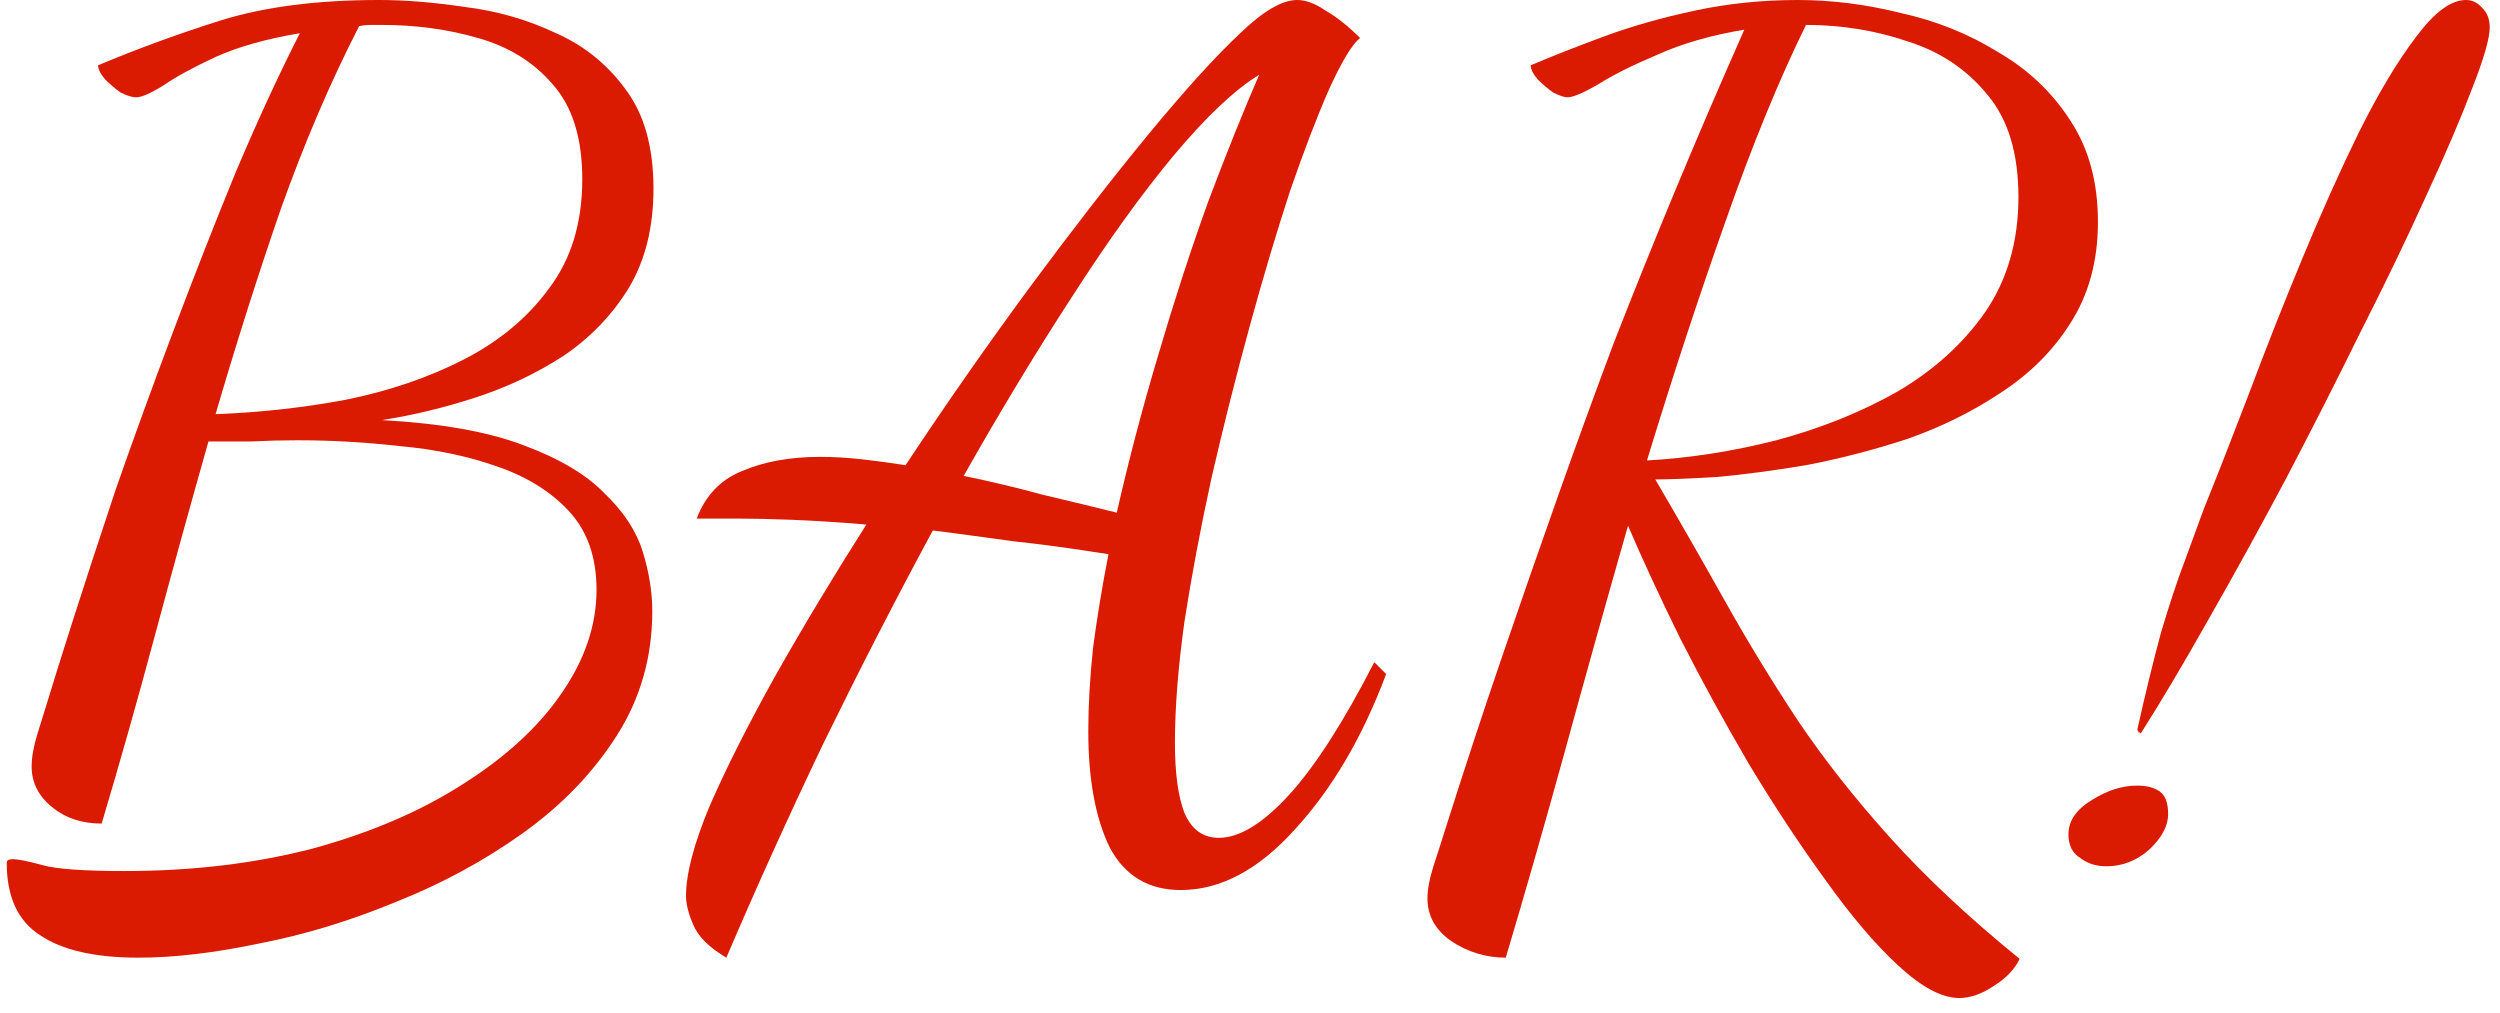
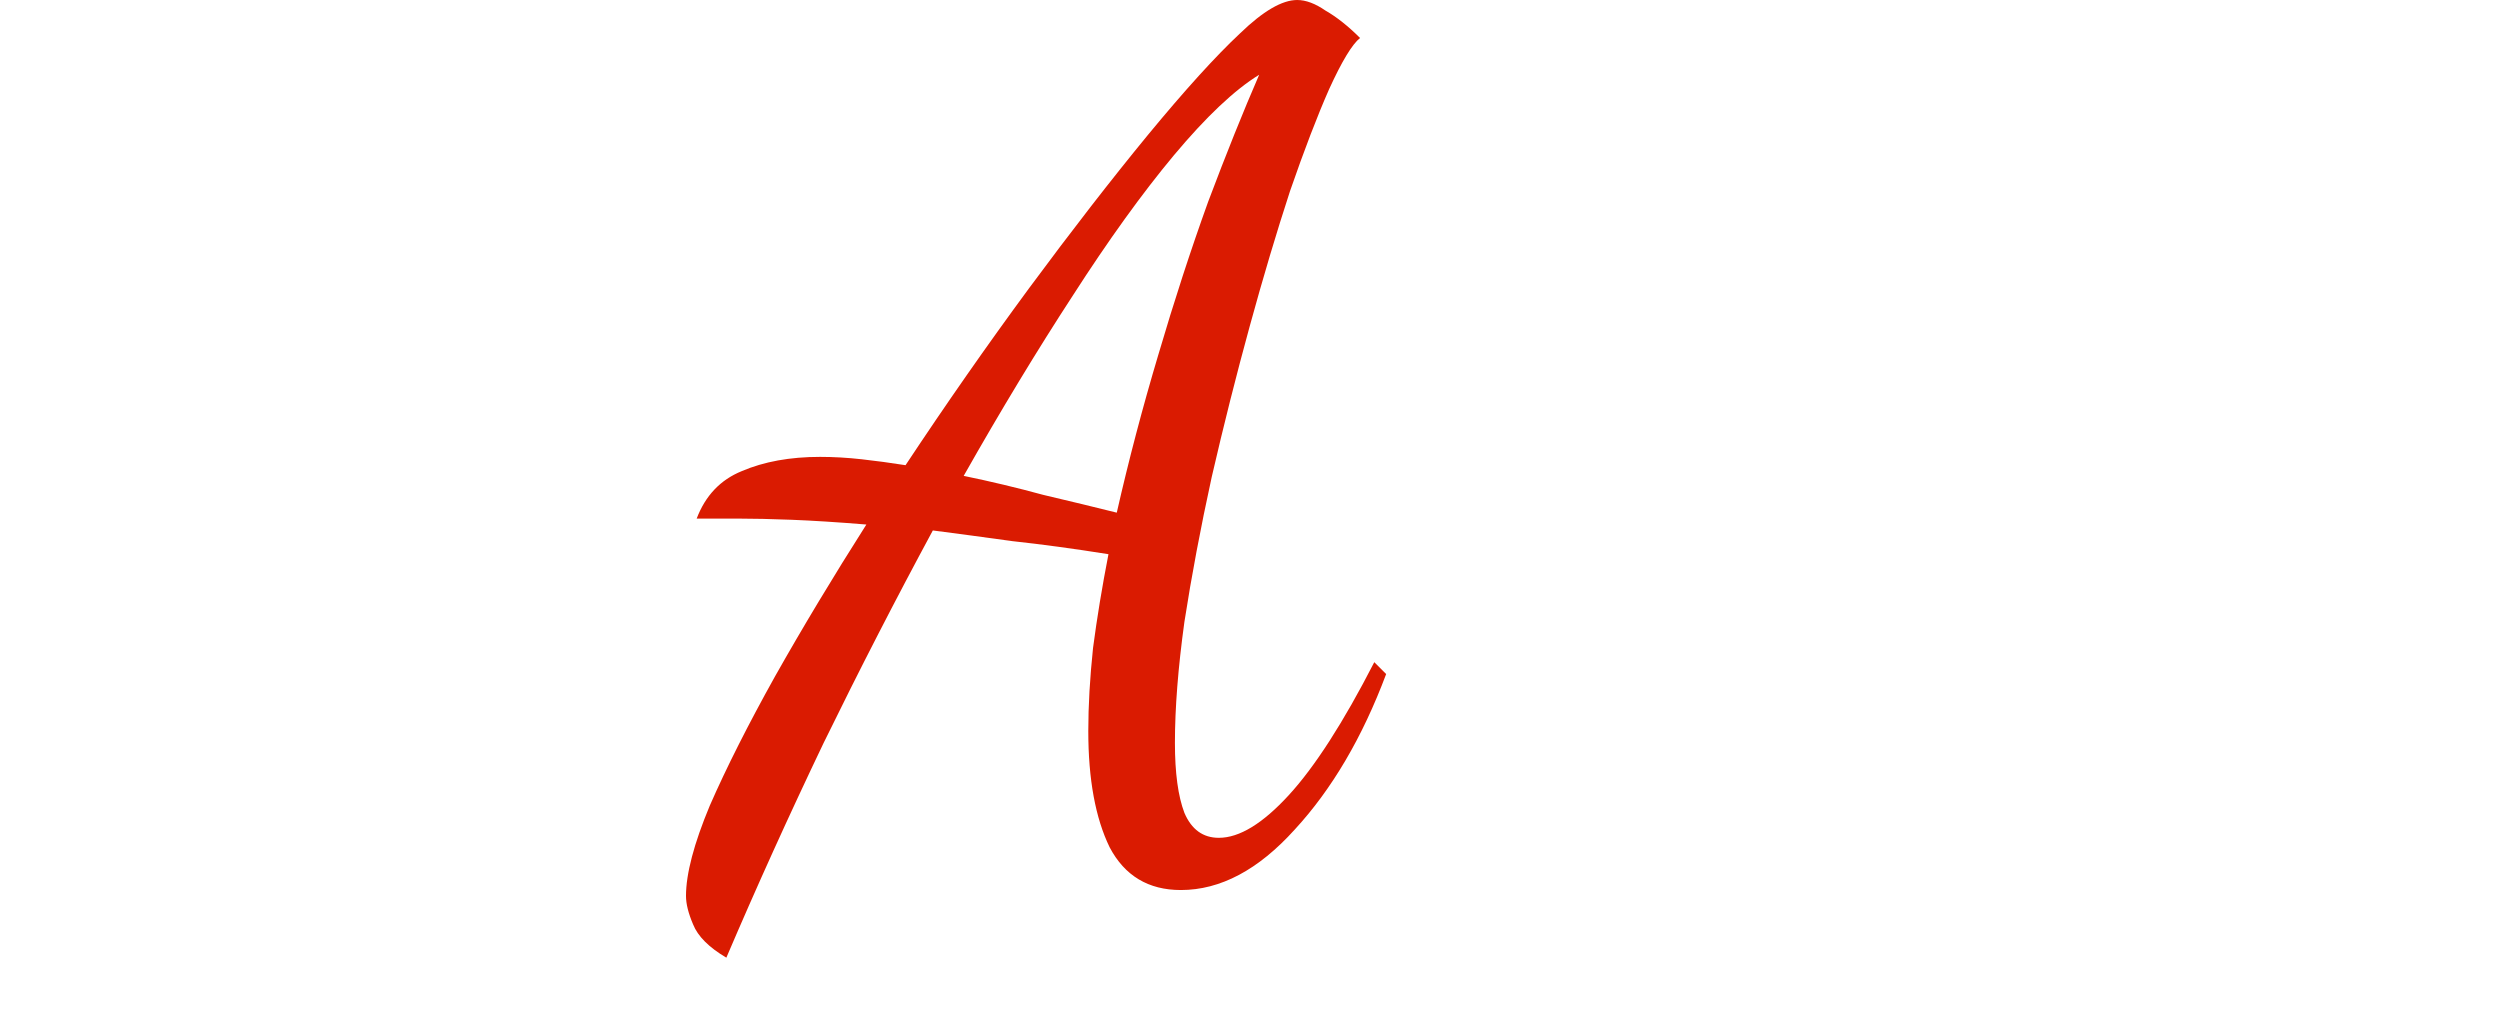
<svg xmlns="http://www.w3.org/2000/svg" width="158" height="64" viewBox="0 0 158 64" fill="none">
-   <path d="M8.75 60.525C6 60.525 3.925 60.05 2.525 59.1C1.125 58.2 0.425 56.675 0.425 54.525C0.425 54.375 0.55 54.3 0.8 54.3C1.15 54.3 1.775 54.425 2.675 54.675C3.575 54.925 5.3 55.05 7.85 55.05C12.15 55.05 16.125 54.575 19.775 53.625C23.425 52.625 26.575 51.275 29.225 49.575C31.925 47.875 34 45.975 35.45 43.875C36.95 41.725 37.7 39.525 37.7 37.275C37.7 35.225 37.125 33.575 35.975 32.325C34.825 31.075 33.3 30.125 31.4 29.475C29.55 28.825 27.525 28.4 25.325 28.2C23.125 27.95 20.95 27.825 18.8 27.825C17.85 27.825 16.875 27.85 15.875 27.9C14.925 27.9 14.025 27.9 13.175 27.9C12.025 31.95 10.9 36.025 9.8 40.125C8.7 44.225 7.575 48.2 6.425 52.05C5.175 52.05 4.125 51.7 3.275 51C2.425 50.3 2 49.45 2 48.45C2 47.85 2.125 47.15 2.375 46.35C2.625 45.55 2.85 44.825 3.05 44.175C3.35 43.175 3.875 41.5 4.625 39.15C5.375 36.8 6.275 34.05 7.325 30.9C8.425 27.75 9.625 24.45 10.925 21C12.225 17.55 13.55 14.175 14.9 10.875C16.3 7.575 17.65 4.65 18.95 2.1C16.85 2.45 15.075 2.95 13.625 3.6C12.225 4.25 11.125 4.85 10.325 5.4C9.525 5.9 8.95 6.15 8.6 6.15C8.35 6.15 8.025 6.05 7.625 5.85C7.275 5.6 6.95 5.325 6.65 5.025C6.35 4.675 6.2 4.375 6.2 4.125C8.7 3.075 11.3 2.125 14 1.275C16.75 0.425 20.075 0 23.975 0C25.625 0 27.45 0.15 29.45 0.45C31.45 0.7 33.35 1.25 35.15 2.1C36.95 2.9 38.425 4.1 39.575 5.7C40.725 7.25 41.3 9.325 41.3 11.925C41.3 14.375 40.775 16.475 39.725 18.225C38.675 19.925 37.3 21.35 35.6 22.5C33.9 23.6 32.05 24.475 30.05 25.125C28.05 25.775 26.075 26.25 24.125 26.55C27.825 26.75 30.8 27.275 33.05 28.125C35.35 28.975 37.075 30 38.225 31.2C39.425 32.35 40.225 33.575 40.625 34.875C41.025 36.175 41.225 37.425 41.225 38.625C41.225 41.525 40.475 44.15 38.975 46.5C37.475 48.85 35.5 50.9 33.05 52.65C30.6 54.4 27.925 55.85 25.025 57C22.125 58.2 19.25 59.075 16.4 59.625C13.55 60.225 11 60.525 8.75 60.525ZM13.625 26.175C16.375 26.075 19.1 25.775 21.8 25.275C24.55 24.725 27.05 23.875 29.3 22.725C31.55 21.575 33.35 20.075 34.7 18.225C36.1 16.375 36.8 14.075 36.8 11.325C36.8 8.725 36.175 6.725 34.925 5.325C33.725 3.925 32.15 2.95 30.2 2.4C28.3 1.85 26.275 1.575 24.125 1.575C23.875 1.575 23.625 1.575 23.375 1.575C23.175 1.575 22.95 1.6 22.7 1.65C20.9 5.15 19.25 9 17.75 13.2C16.3 17.4 14.925 21.725 13.625 26.175Z" fill="#DA1B01" />
  <path d="M45.905 60.525C44.805 59.875 44.105 59.175 43.805 58.425C43.505 57.725 43.355 57.125 43.355 56.625C43.355 55.225 43.855 53.325 44.855 50.925C45.905 48.525 47.28 45.8 48.98 42.75C50.73 39.65 52.655 36.45 54.755 33.15C52.905 33 51.33 32.9 50.03 32.85C48.73 32.8 47.605 32.775 46.655 32.775H44.03C44.58 31.325 45.53 30.325 46.88 29.775C48.28 29.175 49.93 28.875 51.83 28.875C52.68 28.875 53.555 28.925 54.455 29.025C55.355 29.125 56.28 29.25 57.23 29.4C59.78 25.55 62.38 21.825 65.03 18.225C67.73 14.575 70.23 11.35 72.53 8.55C74.88 5.7 76.83 3.55 78.38 2.1C79.83 0.7 81.03 0 81.98 0C82.53 0 83.13 0.225 83.78 0.675C84.48 1.075 85.205 1.65 85.955 2.4C85.455 2.8 84.805 3.875 84.005 5.625C83.255 7.325 82.43 9.475 81.53 12.075C80.68 14.675 79.83 17.525 78.98 20.625C78.13 23.725 77.33 26.9 76.58 30.15C75.88 33.35 75.305 36.4 74.855 39.3C74.455 42.2 74.255 44.75 74.255 46.95C74.255 48.85 74.455 50.325 74.855 51.375C75.305 52.425 76.03 52.95 77.03 52.95C78.33 52.95 79.805 52.05 81.455 50.25C83.105 48.45 84.905 45.65 86.855 41.85L87.605 42.6C86.105 46.6 84.18 49.875 81.83 52.425C79.53 54.975 77.13 56.25 74.63 56.25C72.58 56.25 71.08 55.35 70.13 53.55C69.23 51.7 68.78 49.25 68.78 46.2C68.78 44.6 68.88 42.85 69.08 40.95C69.33 39.05 69.655 37.075 70.055 35.025C67.855 34.675 65.83 34.4 63.98 34.2C62.18 33.95 60.505 33.725 58.955 33.525C56.605 37.875 54.305 42.35 52.055 46.95C49.855 51.55 47.805 56.075 45.905 60.525ZM70.58 32.4C71.33 29.1 72.205 25.775 73.205 22.425C74.205 19.025 75.255 15.8 76.355 12.75C77.505 9.7 78.58 7.025 79.58 4.725C78.03 5.675 76.23 7.375 74.18 9.825C72.18 12.225 70.055 15.175 67.805 18.675C65.555 22.125 63.255 25.925 60.905 30.075C62.605 30.425 64.28 30.825 65.93 31.275C67.63 31.675 69.18 32.05 70.58 32.4Z" fill="#DA1B01" />
-   <path d="M123.815 63.075C122.715 63.075 121.415 62.375 119.915 60.975C118.465 59.625 116.94 57.825 115.34 55.575C113.74 53.375 112.14 50.95 110.54 48.3C108.99 45.65 107.54 43 106.19 40.35C104.89 37.7 103.79 35.325 102.89 33.225C101.49 38.125 100.14 42.95 98.84 47.7C97.54 52.4 96.315 56.675 95.165 60.525C93.915 60.525 92.765 60.175 91.715 59.475C90.715 58.775 90.215 57.875 90.215 56.775C90.215 56.225 90.34 55.55 90.59 54.75C90.84 54 91.065 53.3 91.265 52.65C92.515 48.7 93.74 44.975 94.94 41.475C96.14 37.975 97.315 34.6 98.465 31.35C99.615 28.1 100.79 24.875 101.99 21.675C103.24 18.475 104.54 15.25 105.89 12C107.24 8.75 108.69 5.375 110.24 1.875C108.14 2.225 106.315 2.75 104.765 3.45C103.215 4.1 101.965 4.725 101.015 5.325C100.065 5.875 99.415 6.15 99.065 6.15C98.865 6.15 98.565 6.05 98.165 5.85C97.815 5.6 97.49 5.325 97.19 5.025C96.89 4.675 96.74 4.375 96.74 4.125C98.04 3.575 99.565 2.975 101.315 2.325C103.065 1.675 104.99 1.125 107.09 0.675C109.19 0.225 111.365 0 113.615 0C115.765 0 117.94 0.275 120.14 0.825C122.39 1.325 124.44 2.15 126.29 3.3C128.19 4.4 129.715 5.85 130.865 7.65C132.015 9.4 132.59 11.525 132.59 14.025C132.59 16.475 132.015 18.6 130.865 20.4C129.765 22.15 128.29 23.625 126.44 24.825C124.64 26.025 122.665 27 120.515 27.75C118.365 28.45 116.24 29 114.14 29.4C112.04 29.75 110.14 30 108.44 30.15C106.74 30.25 105.465 30.3 104.615 30.3C106.165 32.95 107.64 35.525 109.04 38.025C110.44 40.525 111.965 43.025 113.615 45.525C115.265 47.975 117.215 50.45 119.465 52.95C121.715 55.45 124.44 58 127.64 60.6C127.34 61.25 126.79 61.825 125.99 62.325C125.24 62.825 124.515 63.075 123.815 63.075ZM104.09 29.1C106.79 28.95 109.515 28.525 112.265 27.825C115.065 27.075 117.615 26.05 119.915 24.75C122.215 23.4 124.065 21.725 125.465 19.725C126.865 17.675 127.565 15.25 127.565 12.45C127.565 9.7 126.915 7.55 125.615 6C124.315 4.4 122.64 3.275 120.59 2.625C118.54 1.925 116.39 1.575 114.14 1.575C112.44 5.025 110.74 9.175 109.04 14.025C107.34 18.825 105.69 23.85 104.09 29.1Z" fill="#DA1B01" />
-   <path d="M139.276 32.175C140.126 30.075 141.076 27.65 142.126 24.9C143.176 22.1 144.301 19.25 145.501 16.35C146.701 13.45 147.901 10.775 149.101 8.325C150.351 5.825 151.551 3.825 152.701 2.325C153.851 0.775 154.901 0 155.851 0C156.251 0 156.601 0.175 156.901 0.525C157.201 0.825 157.351 1.225 157.351 1.725C157.351 2.425 156.976 3.725 156.226 5.625C155.526 7.475 154.551 9.75 153.301 12.45C152.101 15.1 150.726 17.95 149.176 21C147.676 24.05 146.101 27.15 144.451 30.3C142.801 33.4 141.176 36.35 139.576 39.15C138.026 41.9 136.601 44.3 135.301 46.35C135.251 46.3 135.201 46.275 135.151 46.275C135.151 46.225 135.126 46.175 135.076 46.125C135.576 43.875 136.076 41.825 136.576 39.975C137.126 38.125 137.651 36.55 138.151 35.25C138.651 33.9 139.026 32.875 139.276 32.175ZM133.126 54.75C132.476 54.75 131.926 54.575 131.476 54.225C130.976 53.925 130.726 53.425 130.726 52.725C130.726 51.875 131.226 51.15 132.226 50.55C133.176 49.95 134.126 49.65 135.076 49.65C135.676 49.65 136.151 49.775 136.501 50.025C136.851 50.275 137.026 50.75 137.026 51.45C137.026 52.2 136.626 52.95 135.826 53.7C135.026 54.4 134.126 54.75 133.126 54.75Z" fill="#DA1B01" />
</svg>